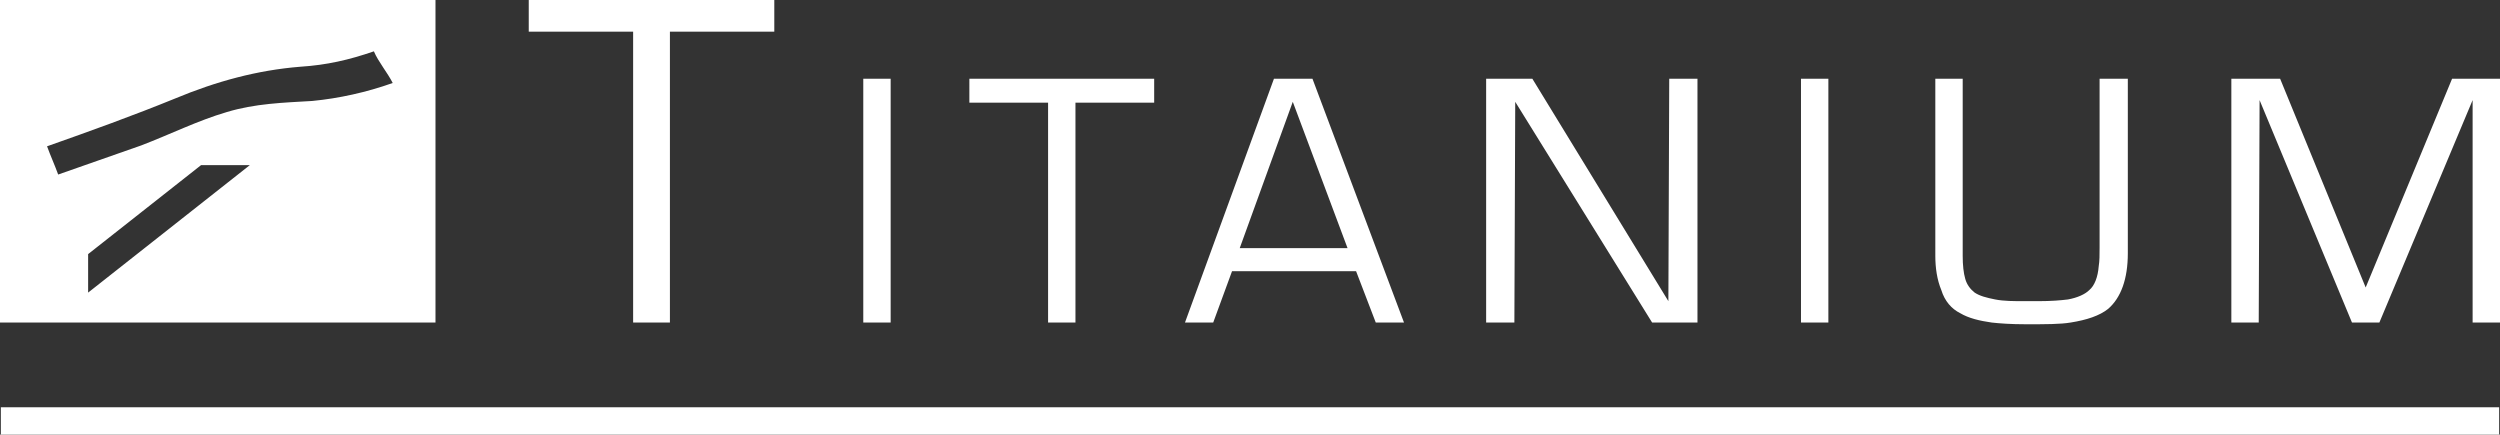
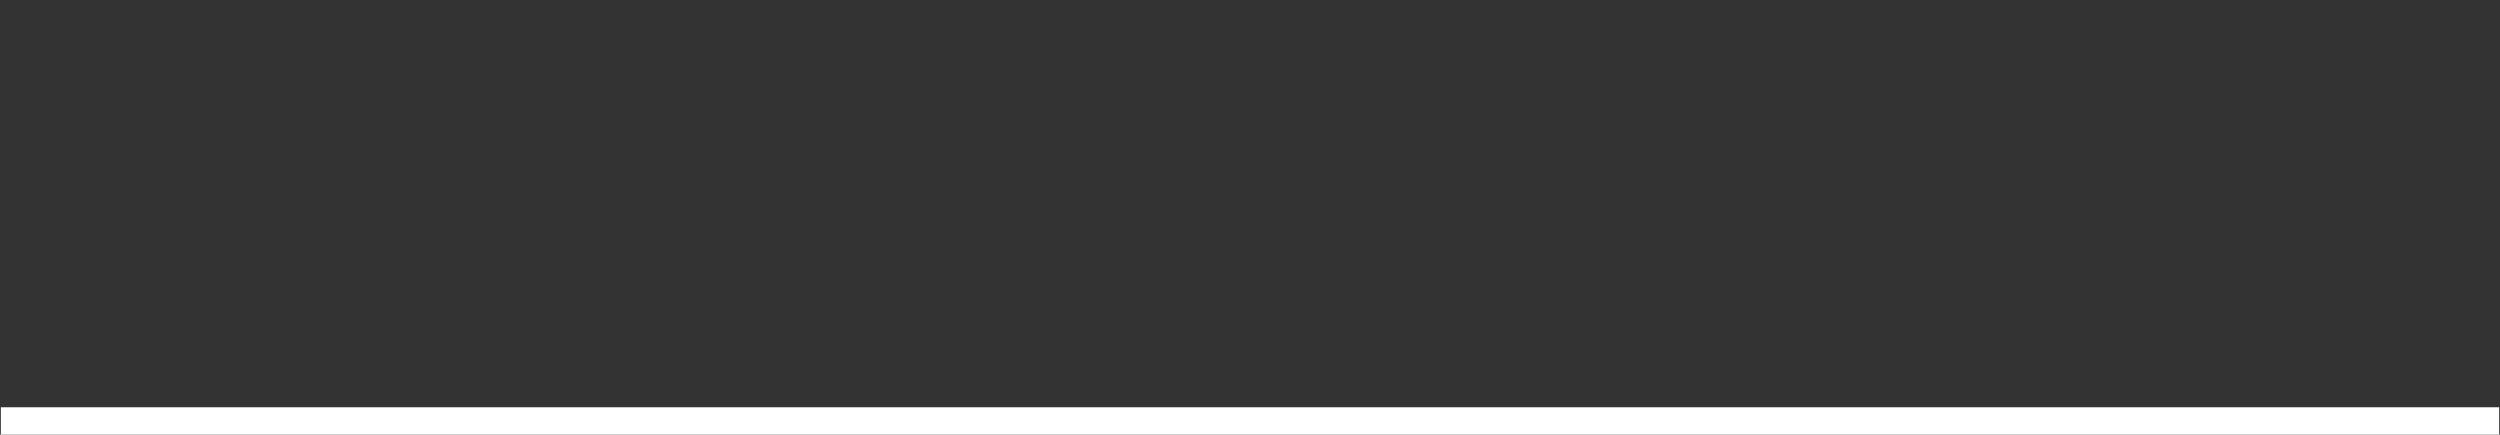
<svg xmlns="http://www.w3.org/2000/svg" version="1.1" id="Vrstva_1" x="0px" y="0px" viewBox="0 0 292.2 50.8" style="enable-background:new 0 0 292.2 50.8;" xml:space="preserve">
  <rect x="0" y="0" width="292.2" height="50.8" fill="#333333" stroke="none" />
  <style type="text/css">
	.st0{fill:#FFFFFF;}
</style>
  <g>
-     <path class="st0" d="M260.8,37.7V9.2h5.7l10,24.4l10.1-24.4h5.6v28.5H289v-26l-10.9,26h-3.2l-10.8-26l-0.1,26H260.8z M237.4,35.2   h0.8c1.6,0,2.7-0.1,3.5-0.2c1.1-0.2,2-0.6,2.5-1.1c0.6-0.5,1-1.5,1.1-2.8c0.1-0.6,0.1-1.3,0.1-2.2V9.2h3.3v20.4   c0,3-0.8,5.2-2.3,6.5c-1,0.8-2.5,1.3-4.4,1.6c-1.2,0.2-2.9,0.2-5.2,0.2c-1.8,0-3.1-0.1-4-0.2c-1.4-0.2-2.7-0.5-3.7-1.1   c-1-0.5-1.8-1.4-2.2-2.7c-0.5-1.2-0.7-2.6-0.7-4V9.2h3.2v20.7c0,1.1,0.1,2,0.3,2.7c0.2,0.7,0.6,1.2,1.1,1.6   c0.6,0.4,1.4,0.6,2.4,0.8c1,0.2,2.2,0.2,3.5,0.2H237.4z M210.5,9.2h3.2v28.5h-3.2V9.2z M173.7,9.2h5.4l15.9,26l0.1-26h3.3v28.5   h-5.3l-16-25.8L177,37.7h-3.3V9.2z M148.9,9.2h4.5l10.7,28.5l-3.3,0l-2.3-6H144l-2.2,6l-3.3,0L148.9,9.2z M144.9,29h12.6l-6.4-17.1   L144.9,29z M122.5,37.7V12h-9.2V9.2h21.6V12h-9.2v25.7H122.5z M100.9,9.2h3.2v28.5h-3.2V9.2z M74,37.7v-34H61.8V0h28.7v3.7H78.3v34   H74z M0,37.7h50.9V0H0V37.7z M29.2,19.3L10.3,34.2v-4.5l13.2-10.4H29.2z M35.1,7.8L35.1,7.8C38.2,7.6,40.8,7,43.7,6   c0.5,1.2,1.6,2.5,2.2,3.7c-3.1,1.1-6.3,1.8-9.4,2.1c-3.4,0.2-6.7,0.3-10,1.3c-3.4,1-6.6,2.6-10,3.9c-3.2,1.1-6.5,2.3-9.7,3.4   c-0.4-1.1-0.9-2.2-1.3-3.3c5.1-1.8,10.1-3.6,15-5.6C25.3,9.5,30.1,8.2,35.1,7.8" />
-   </g>
+     </g>
  <rect x="0.1" y="47.6" class="st0" width="292" height="3.2" />
</svg>